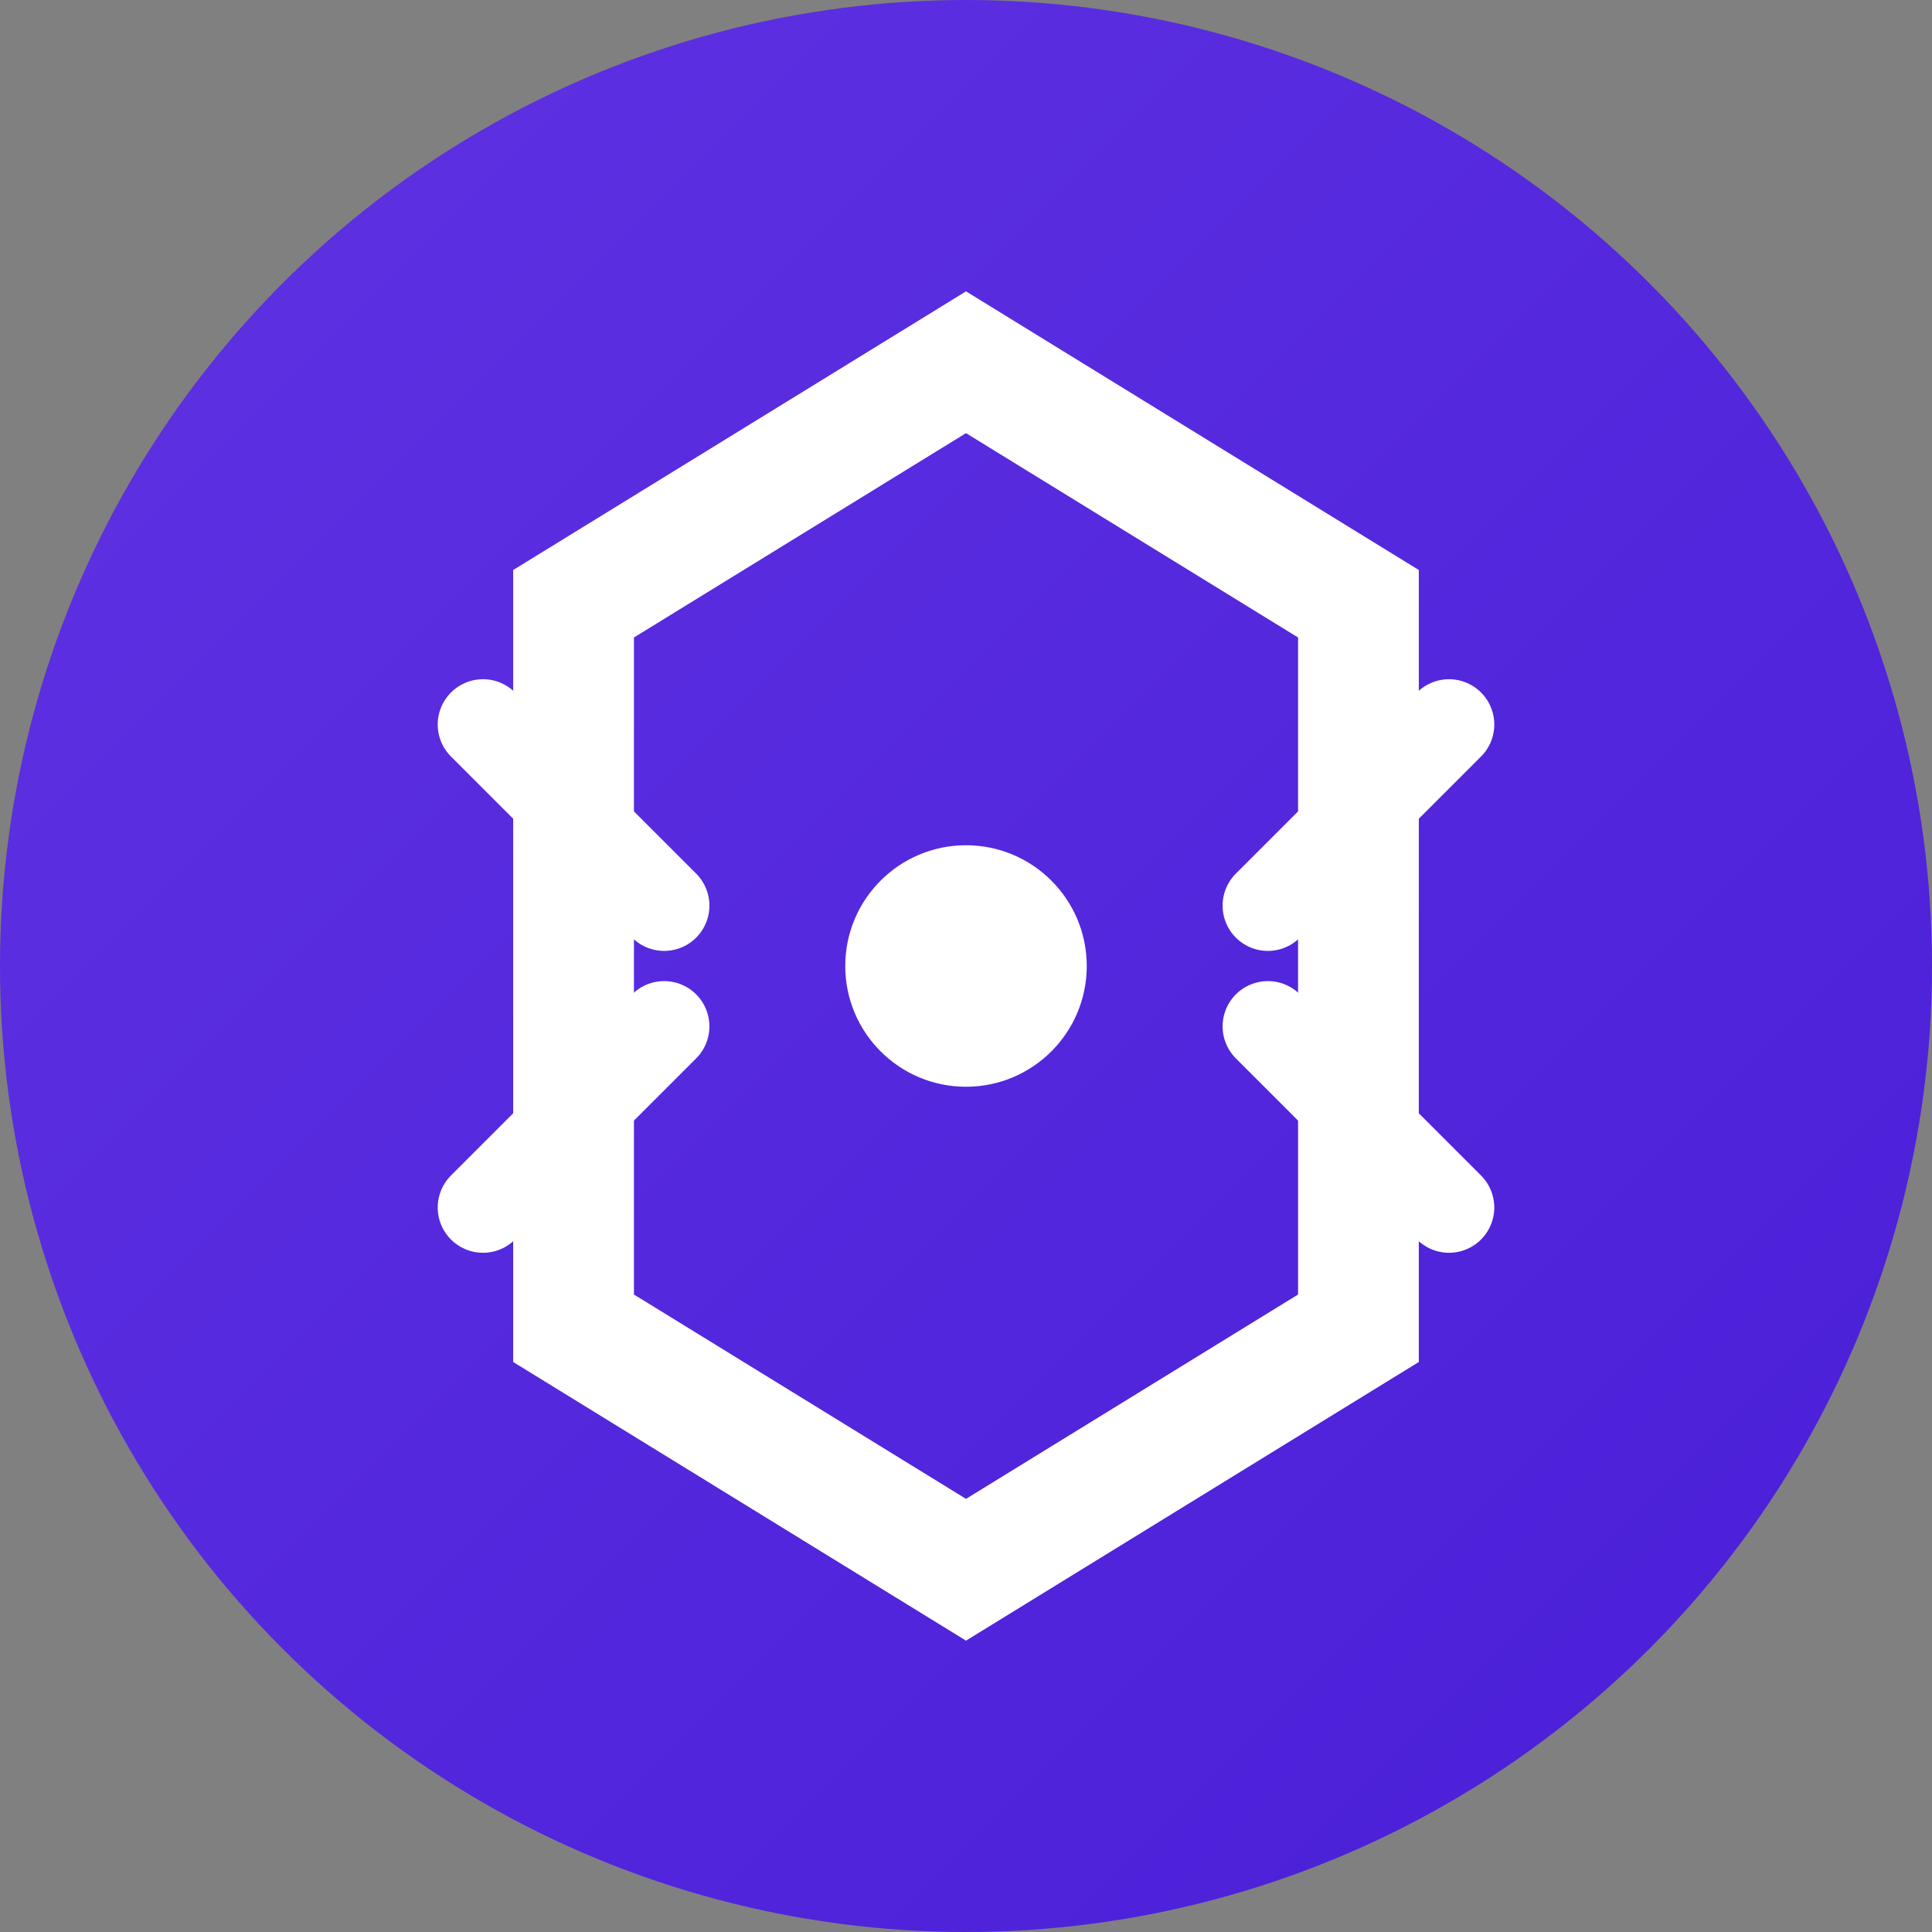
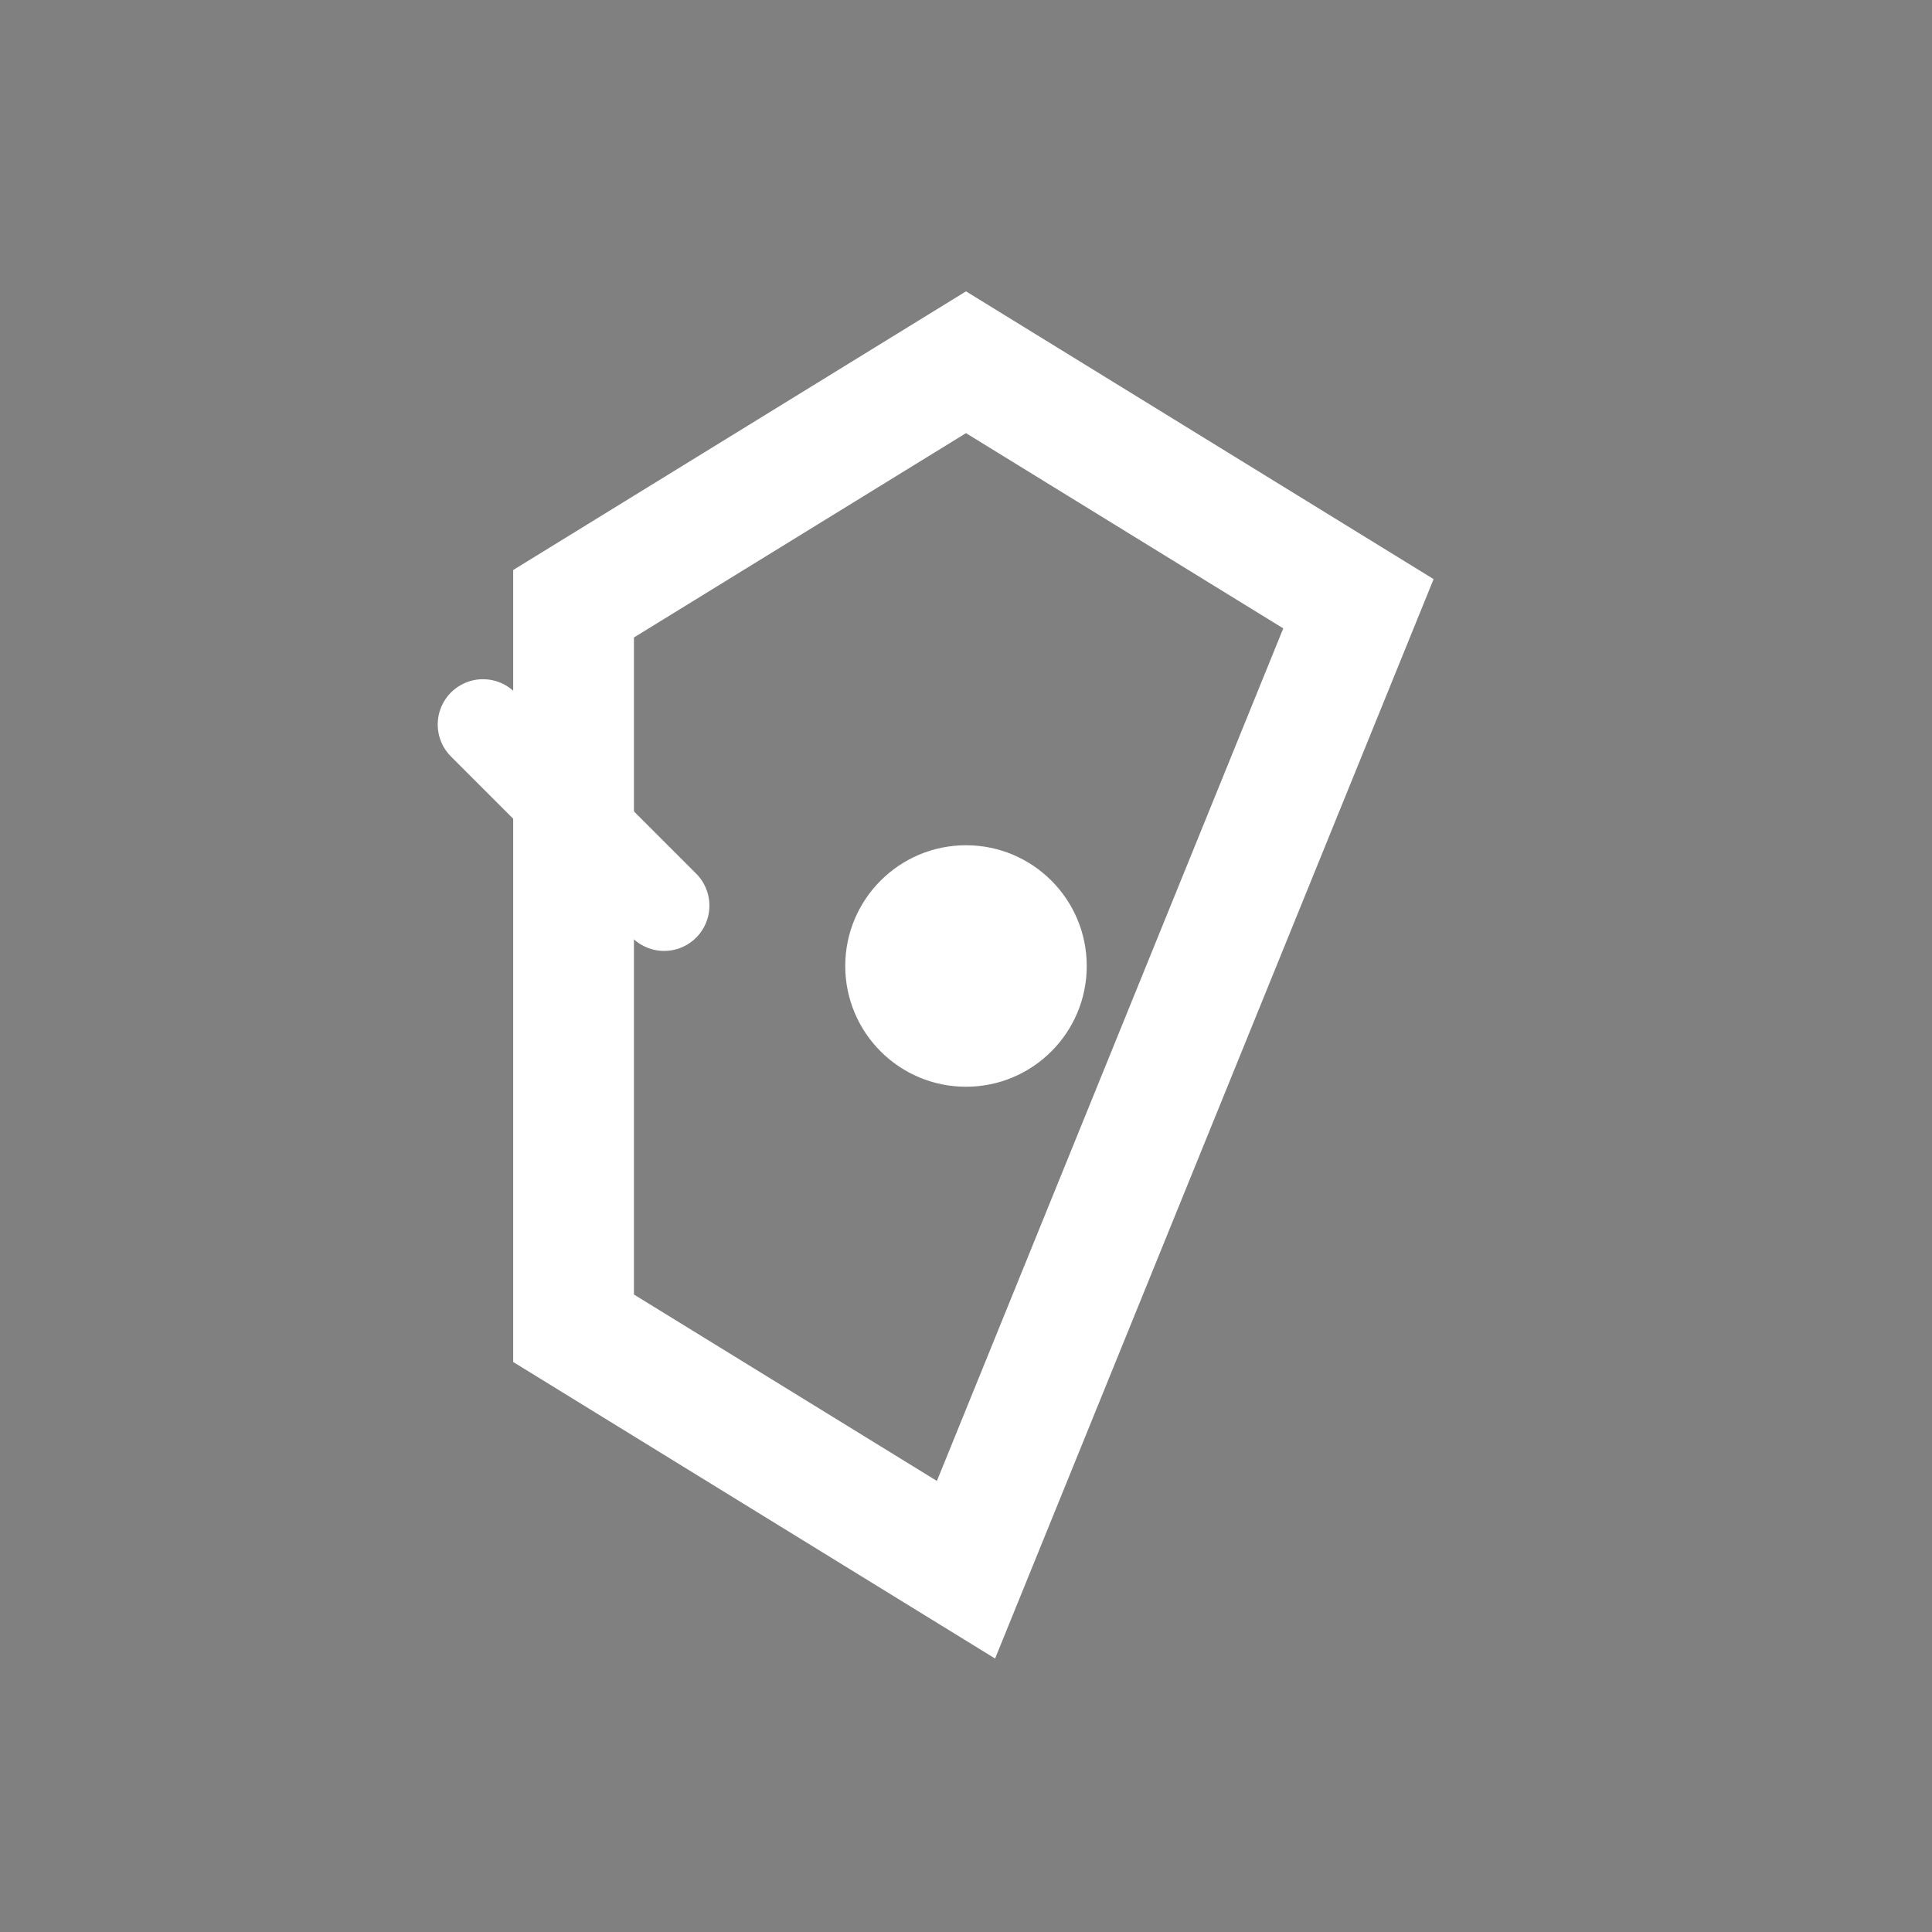
<svg xmlns="http://www.w3.org/2000/svg" width="32" height="32" viewBox="0 0 32 32" fill="none">
  <rect x="0" y="0" width="32" height="32" fill="#808080" stroke="none" />
-   <circle cx="16" cy="16" r="16" fill="url(#gradient)" />
-   <path d="M16 6L22.5 10V22L16 26L9.5 22V10L16 6Z" stroke="white" stroke-width="2" fill="none" />
+   <path d="M16 6L22.5 10L16 26L9.5 22V10L16 6Z" stroke="white" stroke-width="2" fill="none" />
  <circle cx="16" cy="16" r="2" fill="white" />
  <line x1="8" y1="12" x2="11" y2="15" stroke="white" stroke-width="1.5" stroke-linecap="round" />
-   <line x1="24" y1="12" x2="21" y2="15" stroke="white" stroke-width="1.5" stroke-linecap="round" />
-   <line x1="8" y1="20" x2="11" y2="17" stroke="white" stroke-width="1.5" stroke-linecap="round" />
-   <line x1="24" y1="20" x2="21" y2="17" stroke="white" stroke-width="1.5" stroke-linecap="round" />
  <defs>
    <linearGradient id="gradient" x1="0%" y1="0%" x2="100%" y2="100%">
      <stop offset="0%" style="stop-color:#6032E3;stop-opacity:1" />
      <stop offset="100%" style="stop-color:#481ED7;stop-opacity:1" />
    </linearGradient>
  </defs>
</svg>